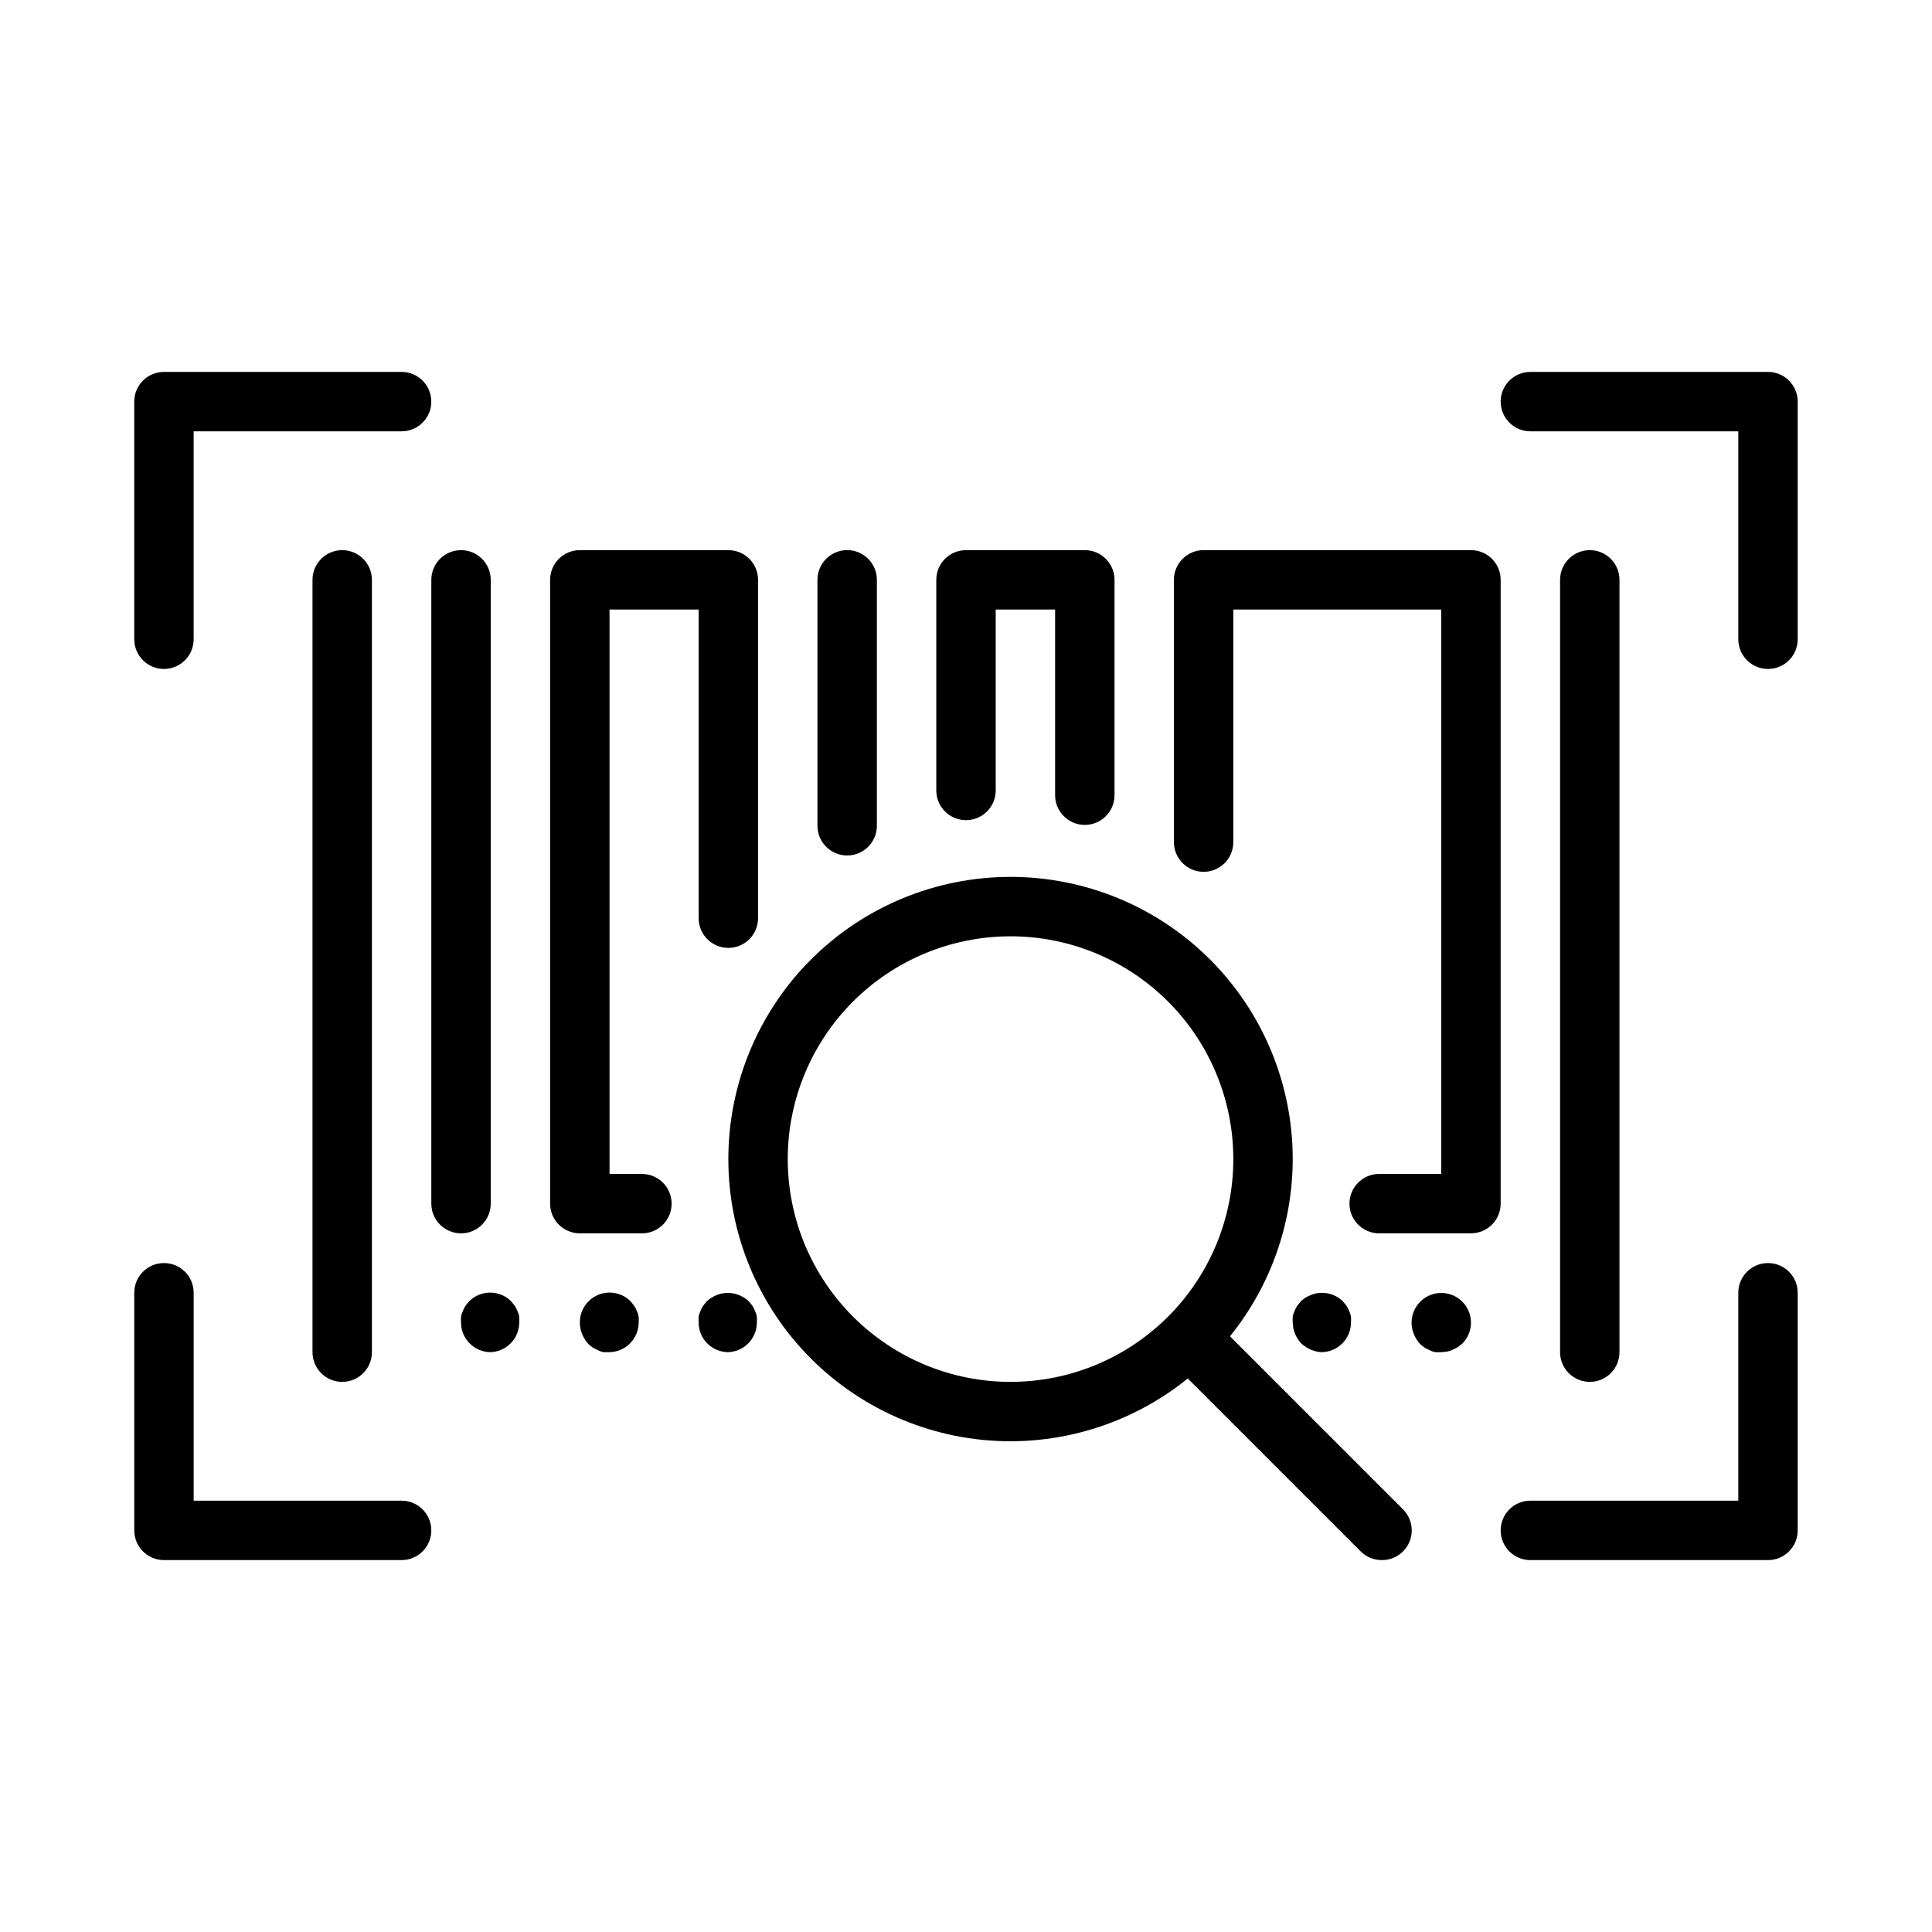
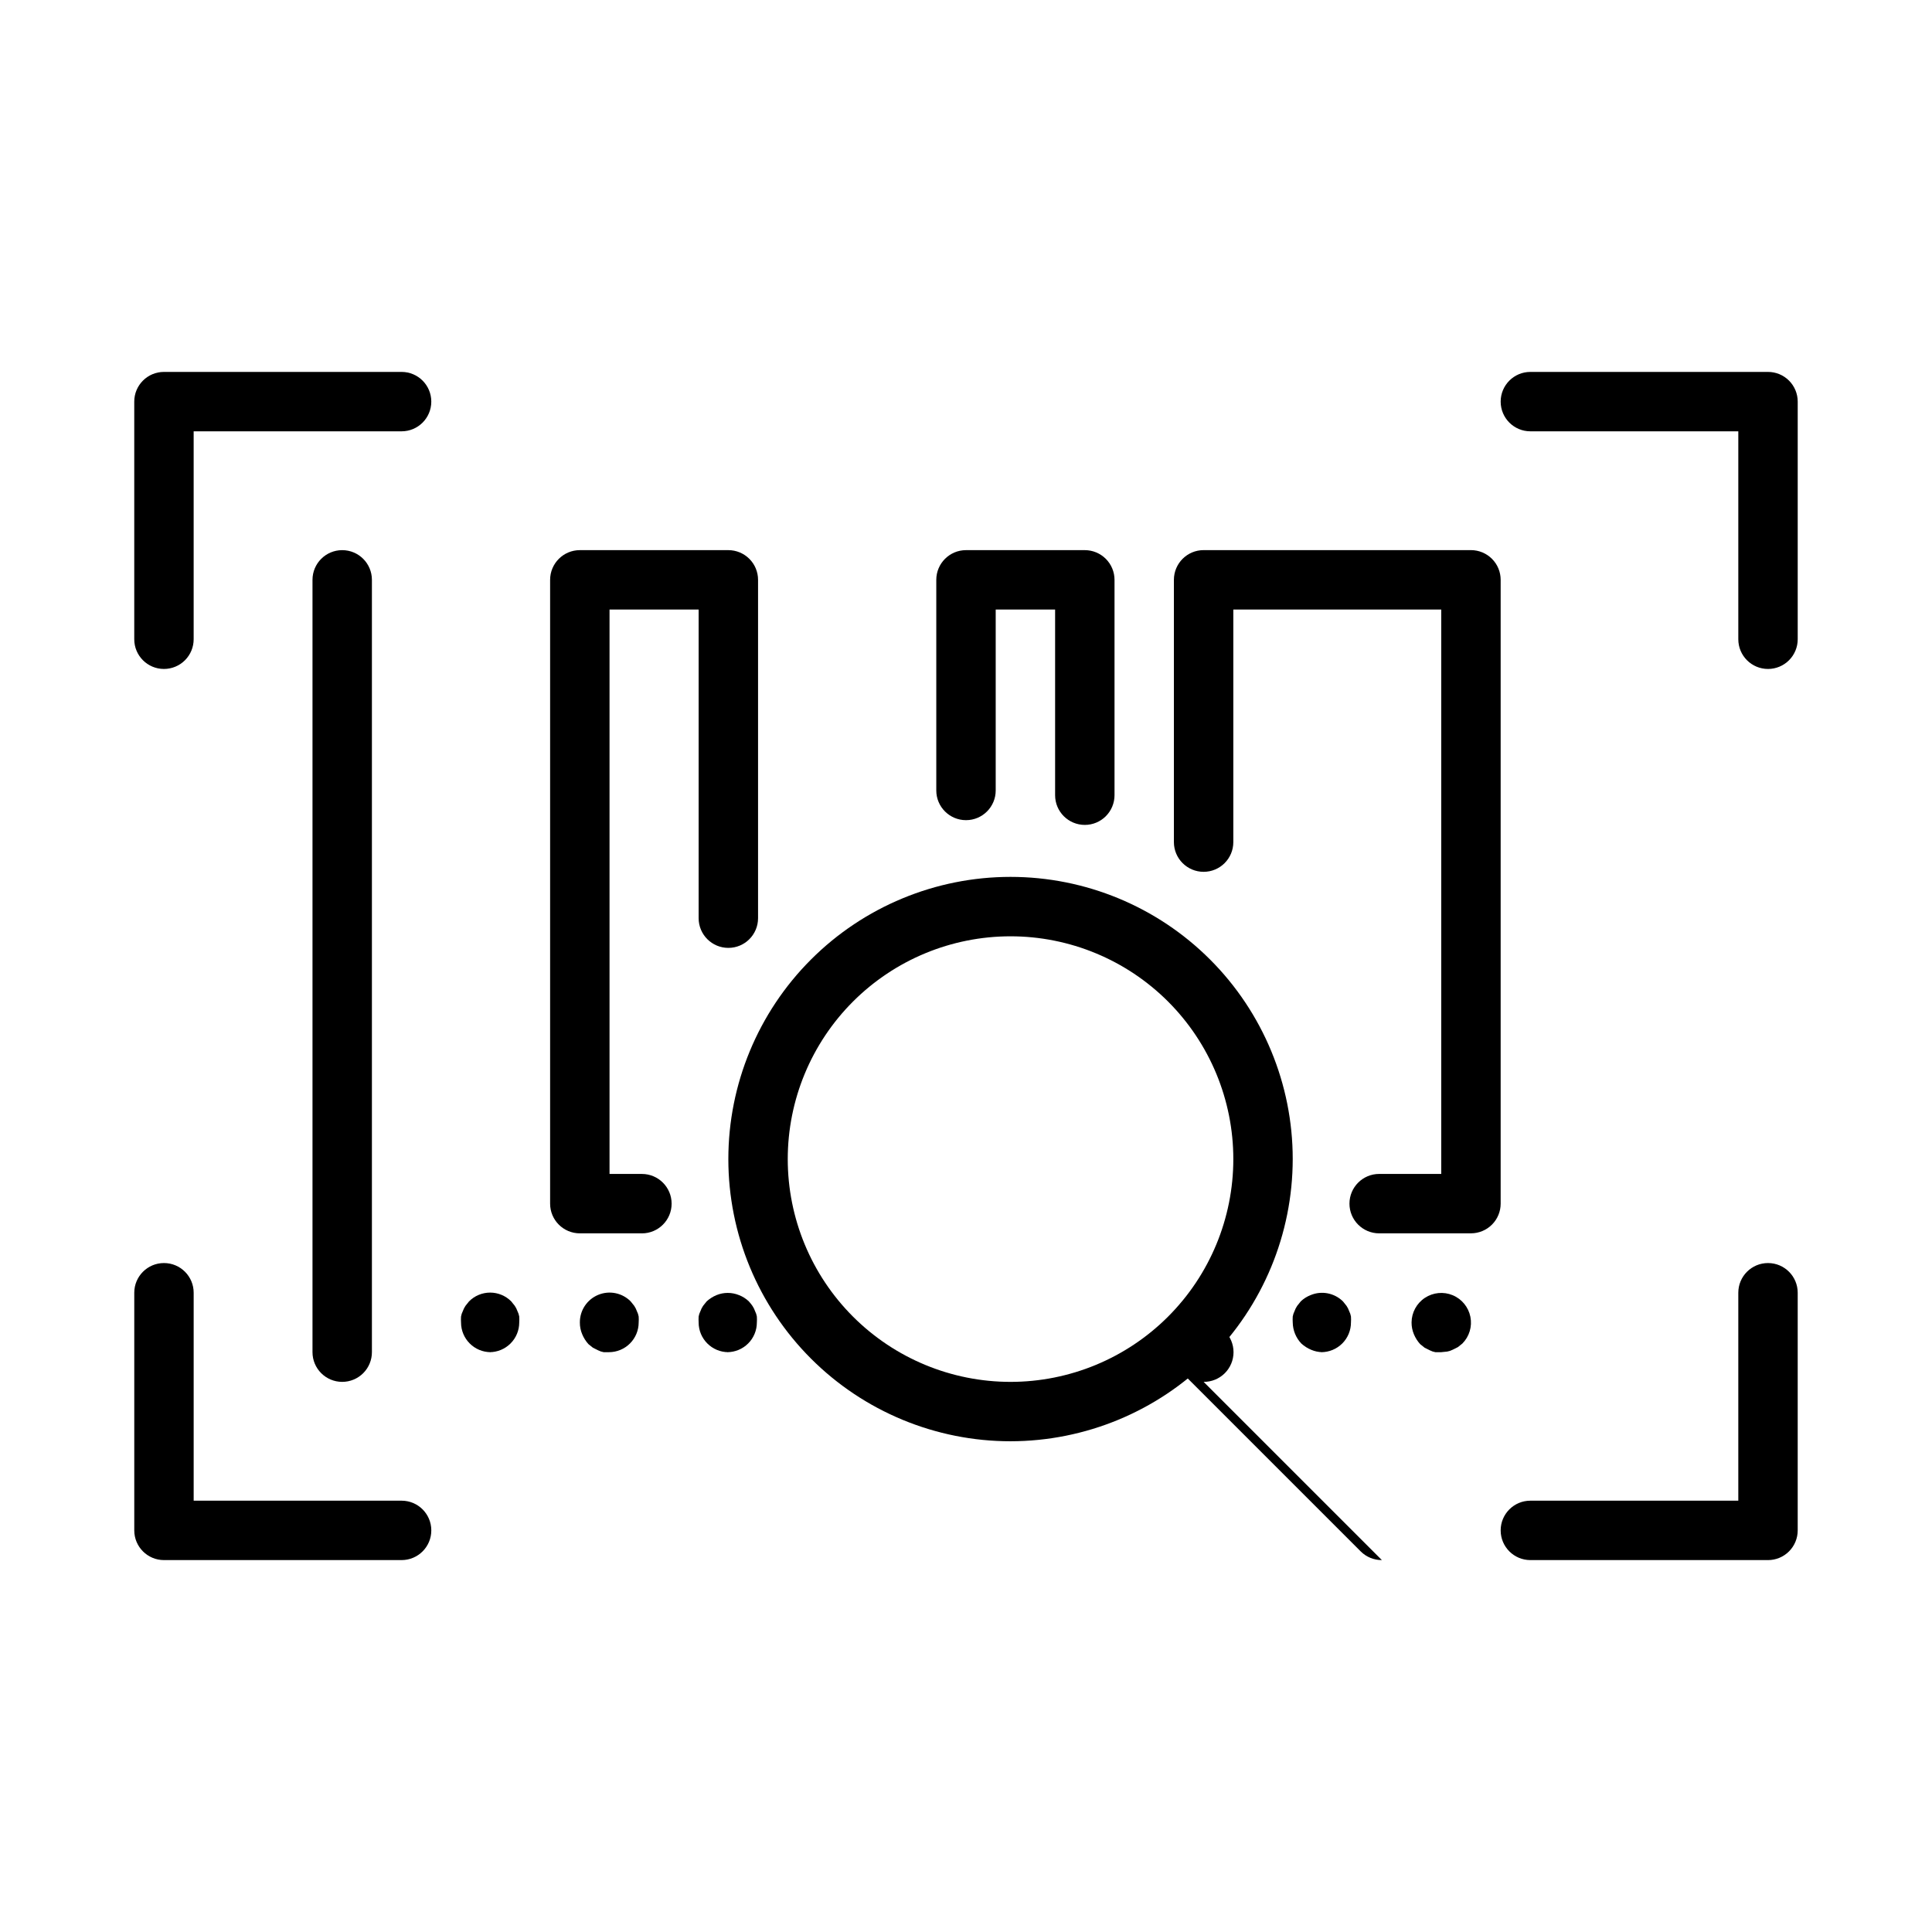
<svg xmlns="http://www.w3.org/2000/svg" fill="#000000" width="800px" height="800px" version="1.1" viewBox="144 144 512 512">
  <g>
    <path d="m187.45 321.28c-4.348 0-7.871-3.523-7.871-7.871v-62.977c0-4.348 3.523-7.871 7.871-7.871h62.977c4.348 0 7.871 3.523 7.871 7.871 0 4.348-3.523 7.871-7.871 7.871h-55.105v55.105c0 2.086-0.828 4.09-2.305 5.566-1.477 1.477-3.477 2.305-5.566 2.305z" />
    <path d="m612.54 321.28c-4.348 0-7.871-3.523-7.871-7.871v-55.105h-55.105c-4.348 0-7.871-3.523-7.871-7.871 0-4.348 3.523-7.871 7.871-7.871h62.977c2.09 0 4.09 0.828 5.566 2.305 1.477 1.477 2.305 3.481 2.305 5.566v62.977c0 2.086-0.828 4.09-2.305 5.566-1.477 1.477-3.477 2.305-5.566 2.305z" />
    <path d="m250.43 557.44h-62.977c-4.348 0-7.871-3.523-7.871-7.871v-62.977c0-4.348 3.523-7.871 7.871-7.871s7.871 3.523 7.871 7.871v55.105h55.105c4.348 0 7.871 3.523 7.871 7.871s-3.523 7.871-7.871 7.871z" />
    <path d="m612.54 557.44h-62.977c-4.348 0-7.871-3.523-7.871-7.871s3.523-7.871 7.871-7.871h55.105v-55.105c0-4.348 3.523-7.871 7.871-7.871 4.348 0 7.871 3.523 7.871 7.871v62.977c0 2.09-0.828 4.09-2.305 5.566-1.477 1.477-3.477 2.305-5.566 2.305z" />
    <path d="m234.69 510.21c-4.348 0-7.875-3.523-7.875-7.871v-204.67c0-4.348 3.527-7.875 7.875-7.875s7.871 3.527 7.871 7.875v204.67c0 2.086-0.828 4.09-2.305 5.566-1.477 1.477-3.481 2.305-5.566 2.305z" />
-     <path d="m266.18 470.85c-4.348 0-7.875-3.523-7.875-7.871v-165.31c0-4.348 3.527-7.875 7.875-7.875 4.348 0 7.871 3.527 7.871 7.875v165.31c0 2.086-0.832 4.09-2.305 5.566-1.477 1.473-3.481 2.305-5.566 2.305z" />
-     <path d="m368.51 370.71c-4.348 0-7.875-3.523-7.875-7.871v-65.18c0-4.348 3.527-7.875 7.875-7.875 4.348 0 7.871 3.527 7.871 7.875v65.18c0 2.086-0.828 4.09-2.305 5.566-1.477 1.477-3.481 2.305-5.566 2.305z" />
    <path d="m314.11 470.85h-16.449c-4.348 0-7.875-3.523-7.875-7.871v-165.31c0-4.348 3.527-7.875 7.875-7.875h39.359c2.086 0 4.09 0.832 5.566 2.309 1.477 1.473 2.305 3.477 2.305 5.566v89.66c0 4.348-3.523 7.871-7.871 7.871-4.348 0-7.875-3.523-7.875-7.871v-81.789h-23.613v149.57h8.582-0.004c4.348 0 7.875 3.527 7.875 7.875 0 4.348-3.527 7.871-7.875 7.871z" />
    <path d="m431.49 362.61c-4.348 0-7.875-3.523-7.875-7.871v-49.199h-15.742v47.941c0 4.348-3.523 7.871-7.871 7.871s-7.875-3.523-7.875-7.871v-55.812c0-4.348 3.527-7.875 7.875-7.875h31.488c2.086 0 4.09 0.832 5.566 2.309 1.473 1.473 2.305 3.477 2.305 5.566v57.07c0 2.086-0.832 4.09-2.305 5.566-1.477 1.477-3.481 2.305-5.566 2.305z" />
    <path d="m533.82 470.85h-24.324c-4.348 0-7.875-3.523-7.875-7.871 0-4.348 3.527-7.875 7.875-7.875h16.449v-149.57h-55.102v61.637c0 4.348-3.523 7.871-7.871 7.871-4.348 0-7.875-3.523-7.875-7.871v-69.508c0-4.348 3.527-7.875 7.875-7.875h70.848c2.086 0 4.09 0.832 5.566 2.309 1.477 1.473 2.305 3.477 2.305 5.566v165.31c0 2.086-0.828 4.09-2.305 5.566-1.477 1.473-3.481 2.305-5.566 2.305z" />
-     <path d="m565.31 510.21c-4.348 0-7.875-3.523-7.875-7.871v-204.67c0-4.348 3.527-7.875 7.875-7.875s7.871 3.527 7.871 7.875v204.67c0 2.086-0.828 4.09-2.305 5.566-1.477 1.477-3.481 2.305-5.566 2.305z" />
    <path d="m274.05 502.34c-4.348 0-7.871-3.527-7.871-7.875-0.035-0.523-0.035-1.047 0-1.574 0.086-0.492 0.242-0.969 0.469-1.414 0.176-0.504 0.414-0.98 0.711-1.418l0.945-1.18c1.477-1.492 3.488-2.328 5.59-2.328 2.098 0 4.109 0.836 5.586 2.328l0.945 1.18c0.297 0.438 0.535 0.914 0.711 1.418 0.227 0.445 0.383 0.922 0.469 1.414 0.035 0.527 0.035 1.051 0 1.574 0 2.09-0.828 4.094-2.305 5.566-1.477 1.477-3.477 2.309-5.566 2.309z" />
    <path d="m305.54 502.34h-1.574c-0.496-0.086-0.973-0.246-1.418-0.473l-1.418-0.707-1.18-0.945c-0.695-0.766-1.254-1.645-1.652-2.598-0.426-0.996-0.641-2.07-0.629-3.152-0.02-3.195 1.898-6.086 4.852-7.312 2.953-1.227 6.356-0.547 8.609 1.727l0.945 1.18h-0.004c0.301 0.438 0.539 0.914 0.711 1.418 0.227 0.445 0.387 0.922 0.473 1.414 0.035 0.527 0.035 1.051 0 1.574 0 2.09-0.832 4.094-2.309 5.566-1.473 1.477-3.477 2.309-5.566 2.309z" />
    <path d="m337.02 502.34c-4.348 0-7.875-3.527-7.875-7.875-0.031-0.523-0.031-1.047 0-1.574 0.09-0.492 0.246-0.969 0.473-1.414 0.176-0.504 0.41-0.98 0.711-1.418l0.945-1.18c0.762-0.695 1.641-1.254 2.598-1.656 1.914-0.785 4.066-0.785 5.981 0 0.969 0.375 1.852 0.938 2.598 1.656 0.34 0.371 0.656 0.766 0.945 1.18 0.297 0.438 0.535 0.914 0.707 1.418 0.23 0.445 0.387 0.922 0.473 1.414 0.035 0.527 0.035 1.051 0 1.574 0 2.09-0.828 4.094-2.305 5.566-1.477 1.477-3.477 2.309-5.566 2.309z" />
    <path d="m462.98 502.34c-2.086-0.031-4.082-0.844-5.59-2.285-0.695-0.766-1.254-1.645-1.652-2.598-0.406-0.945-0.621-1.961-0.633-2.992-0.012-2.09 0.809-4.102 2.285-5.586 1.477-1.492 3.488-2.328 5.59-2.328 2.098 0 4.109 0.836 5.586 2.328 0.34 0.371 0.656 0.766 0.945 1.18 0.297 0.438 0.535 0.914 0.711 1.418 0.227 0.445 0.383 0.922 0.469 1.414 0.035 0.527 0.035 1.051 0 1.574-0.027 2.086-0.844 4.082-2.281 5.59l-1.18 0.945-1.418 0.707c-0.445 0.23-0.922 0.387-1.418 0.473z" />
    <path d="m494.46 502.34c-1.027-0.012-2.043-0.227-2.988-0.633-0.957-0.398-1.832-0.957-2.598-1.652-1.441-1.508-2.254-3.504-2.285-5.59-0.035-0.523-0.035-1.047 0-1.574 0.086-0.492 0.246-0.969 0.473-1.414 0.172-0.504 0.41-0.98 0.711-1.418l0.945-1.18h-0.004c0.75-0.719 1.633-1.281 2.598-1.656 2.934-1.23 6.316-0.578 8.582 1.656l0.945 1.18c0.297 0.438 0.535 0.914 0.707 1.418 0.227 0.445 0.387 0.922 0.473 1.414 0.035 0.527 0.035 1.051 0 1.574 0 2.09-0.828 4.094-2.305 5.566-1.477 1.477-3.481 2.309-5.566 2.309z" />
    <path d="m525.95 502.34h-1.574c-0.492-0.086-0.969-0.246-1.414-0.473l-1.418-0.707-1.18-0.945c-0.695-0.766-1.258-1.645-1.656-2.598-0.422-0.996-0.637-2.07-0.629-3.152 0.016-2.621 1.336-5.062 3.519-6.512 2.188-1.449 4.949-1.715 7.371-0.711 2.422 1.004 4.184 3.152 4.699 5.723 0.516 2.57-0.281 5.231-2.129 7.09l-1.18 0.945-1.418 0.707c-0.445 0.23-0.922 0.387-1.418 0.473z" />
    <path d="m411.8 525.95c-19.832 0-38.855-7.879-52.879-21.902-14.023-14.023-21.902-33.047-21.902-52.879 0-19.836 7.879-38.855 21.902-52.883 14.023-14.023 33.047-21.902 52.879-21.902 19.836 0 38.859 7.879 52.883 21.902 14.023 14.027 21.902 33.047 21.902 52.883-0.02 19.828-7.906 38.836-21.926 52.855-14.02 14.02-33.031 21.906-52.859 21.926zm0-133.82c-15.656 0-30.672 6.223-41.746 17.293-11.07 11.074-17.293 26.09-17.293 41.75 0 15.656 6.223 30.676 17.293 41.746 11.074 11.074 26.09 17.293 41.746 17.293 15.66 0 30.676-6.219 41.75-17.293 11.07-11.07 17.293-26.09 17.293-41.746 0-15.66-6.223-30.676-17.293-41.75-11.074-11.07-26.09-17.293-41.75-17.293z" />
-     <path d="m510.21 557.44c-2.094 0.012-4.106-0.809-5.59-2.281l-47.23-47.23c-3.09-3.09-3.09-8.094 0-11.18 3.086-3.086 8.09-3.086 11.176 0l47.23 47.23h0.004c1.488 1.48 2.328 3.492 2.328 5.59s-0.84 4.113-2.328 5.59c-1.488 1.473-3.496 2.293-5.59 2.281z" />
+     <path d="m510.21 557.44c-2.094 0.012-4.106-0.809-5.59-2.281l-47.23-47.23c-3.09-3.09-3.09-8.094 0-11.18 3.086-3.086 8.09-3.086 11.176 0h0.004c1.488 1.48 2.328 3.492 2.328 5.59s-0.84 4.113-2.328 5.59c-1.488 1.473-3.496 2.293-5.59 2.281z" />
  </g>
</svg>